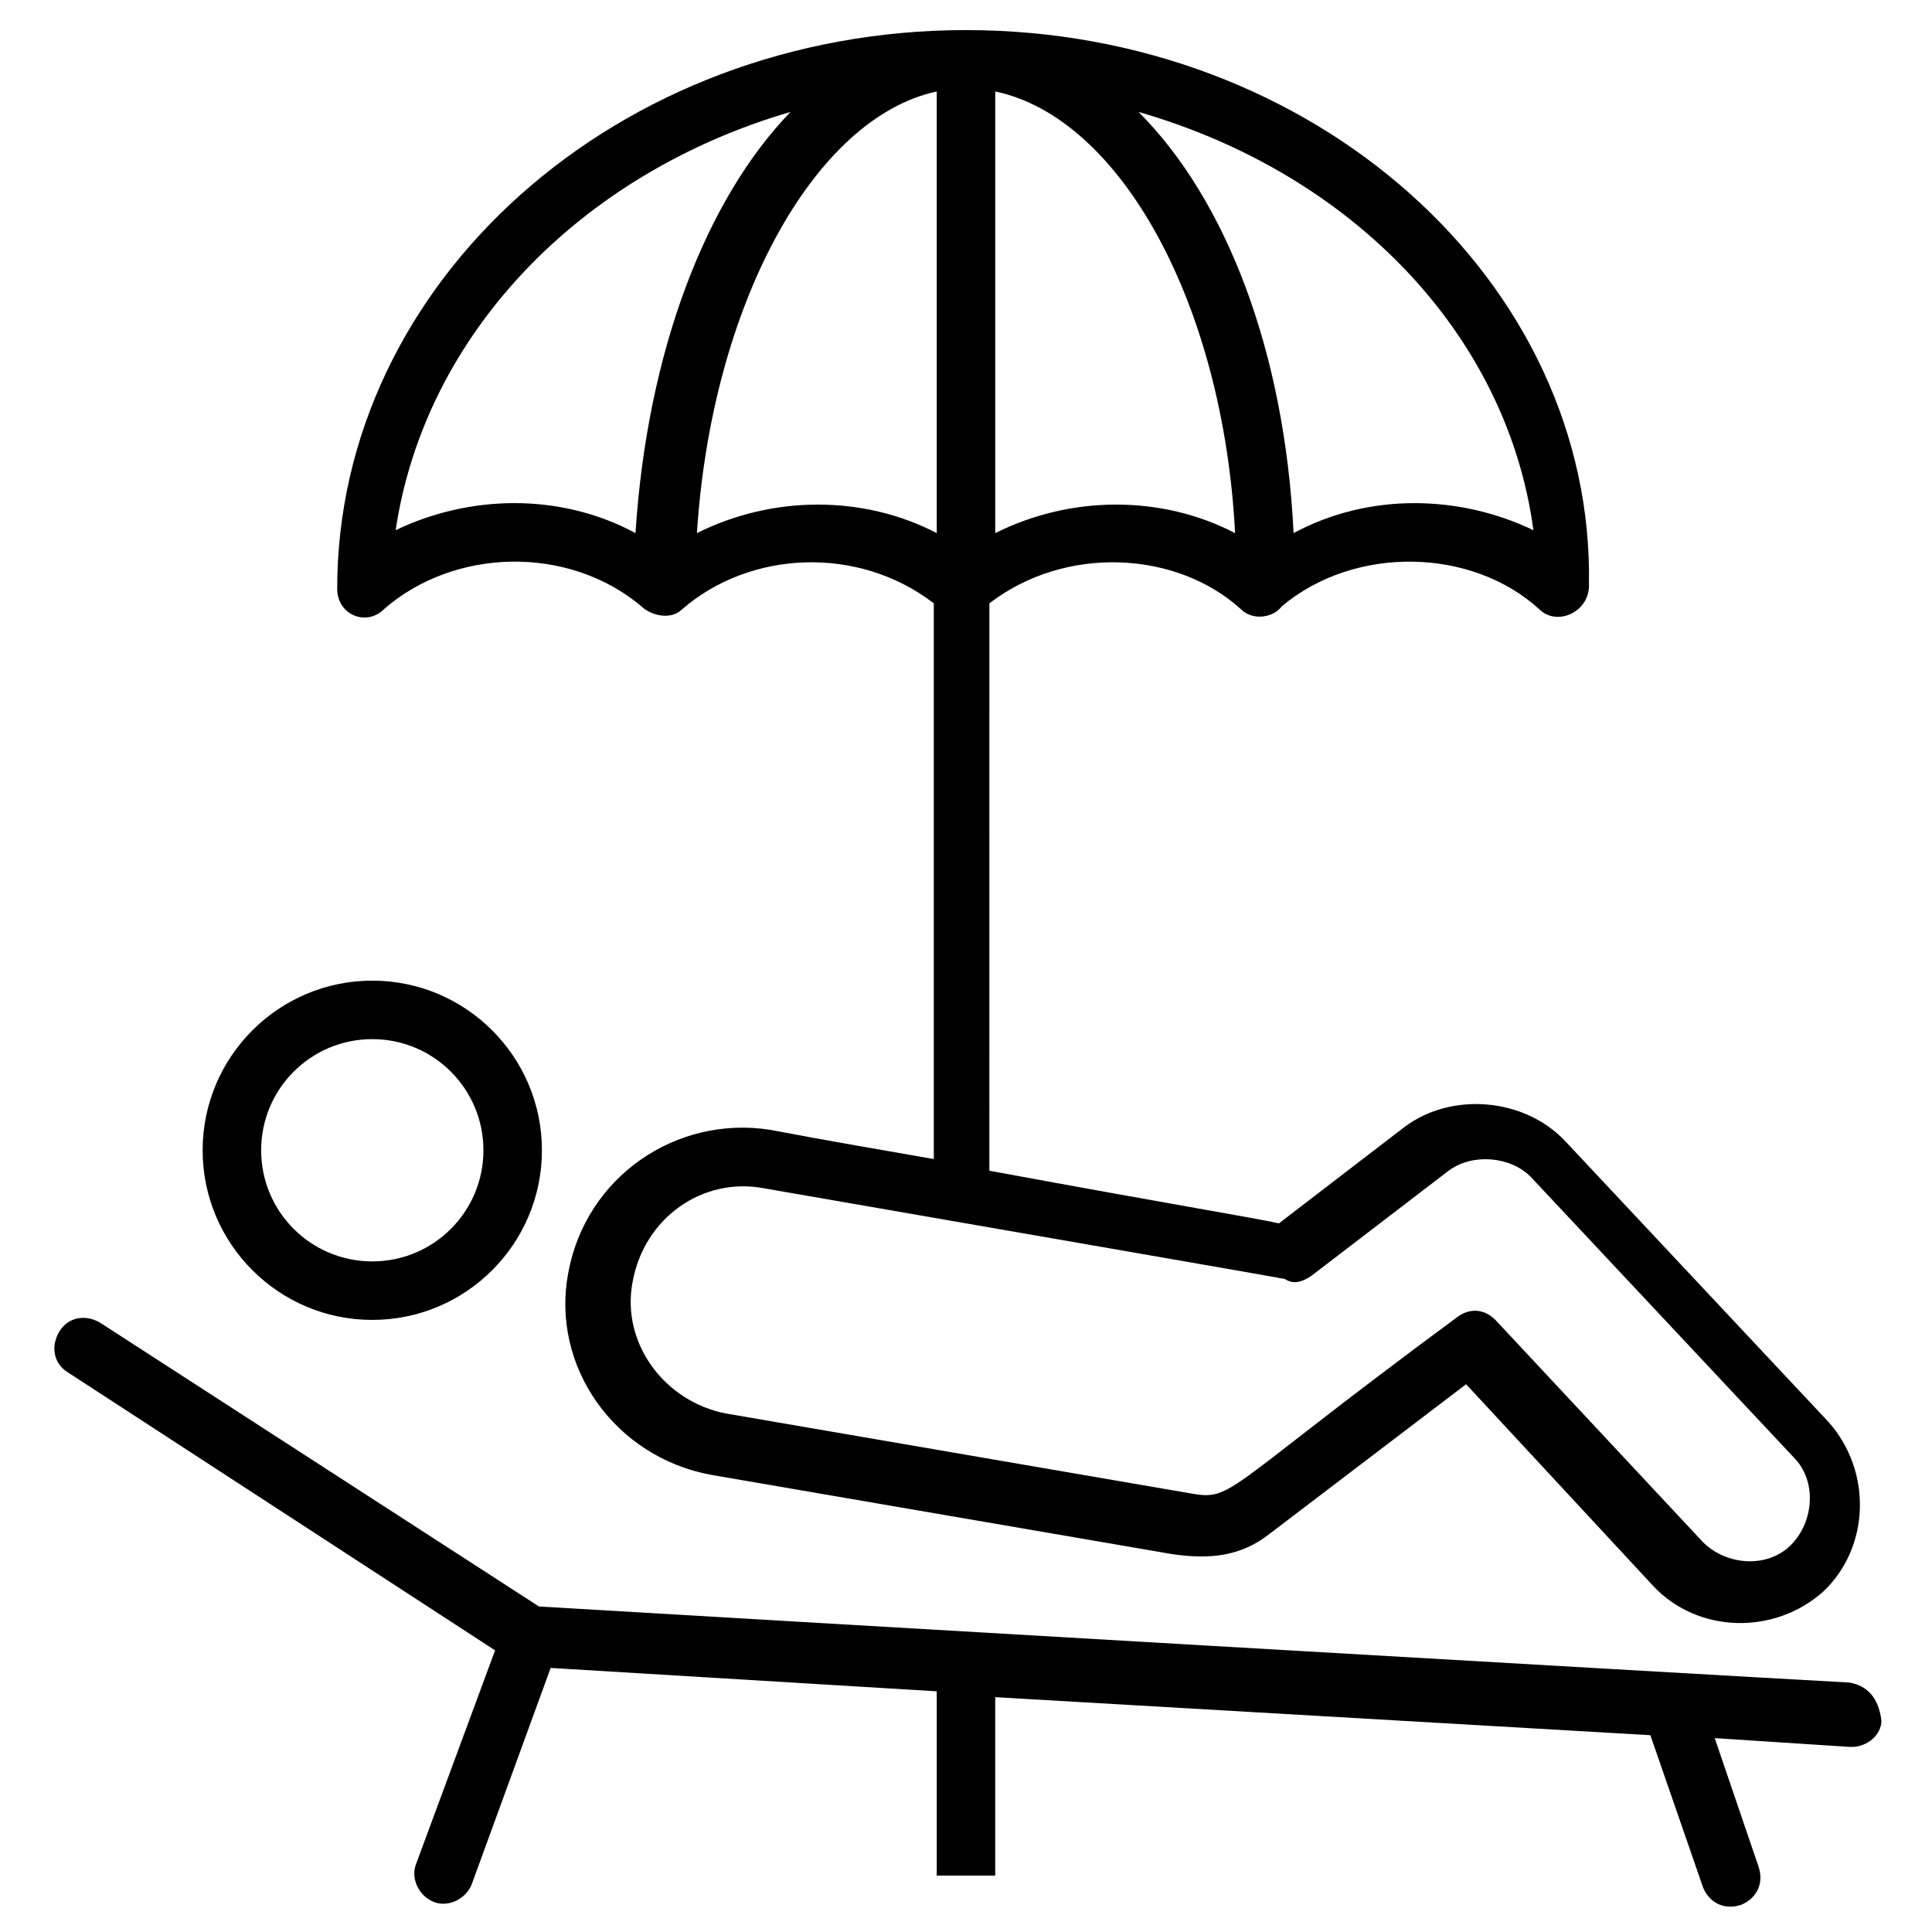
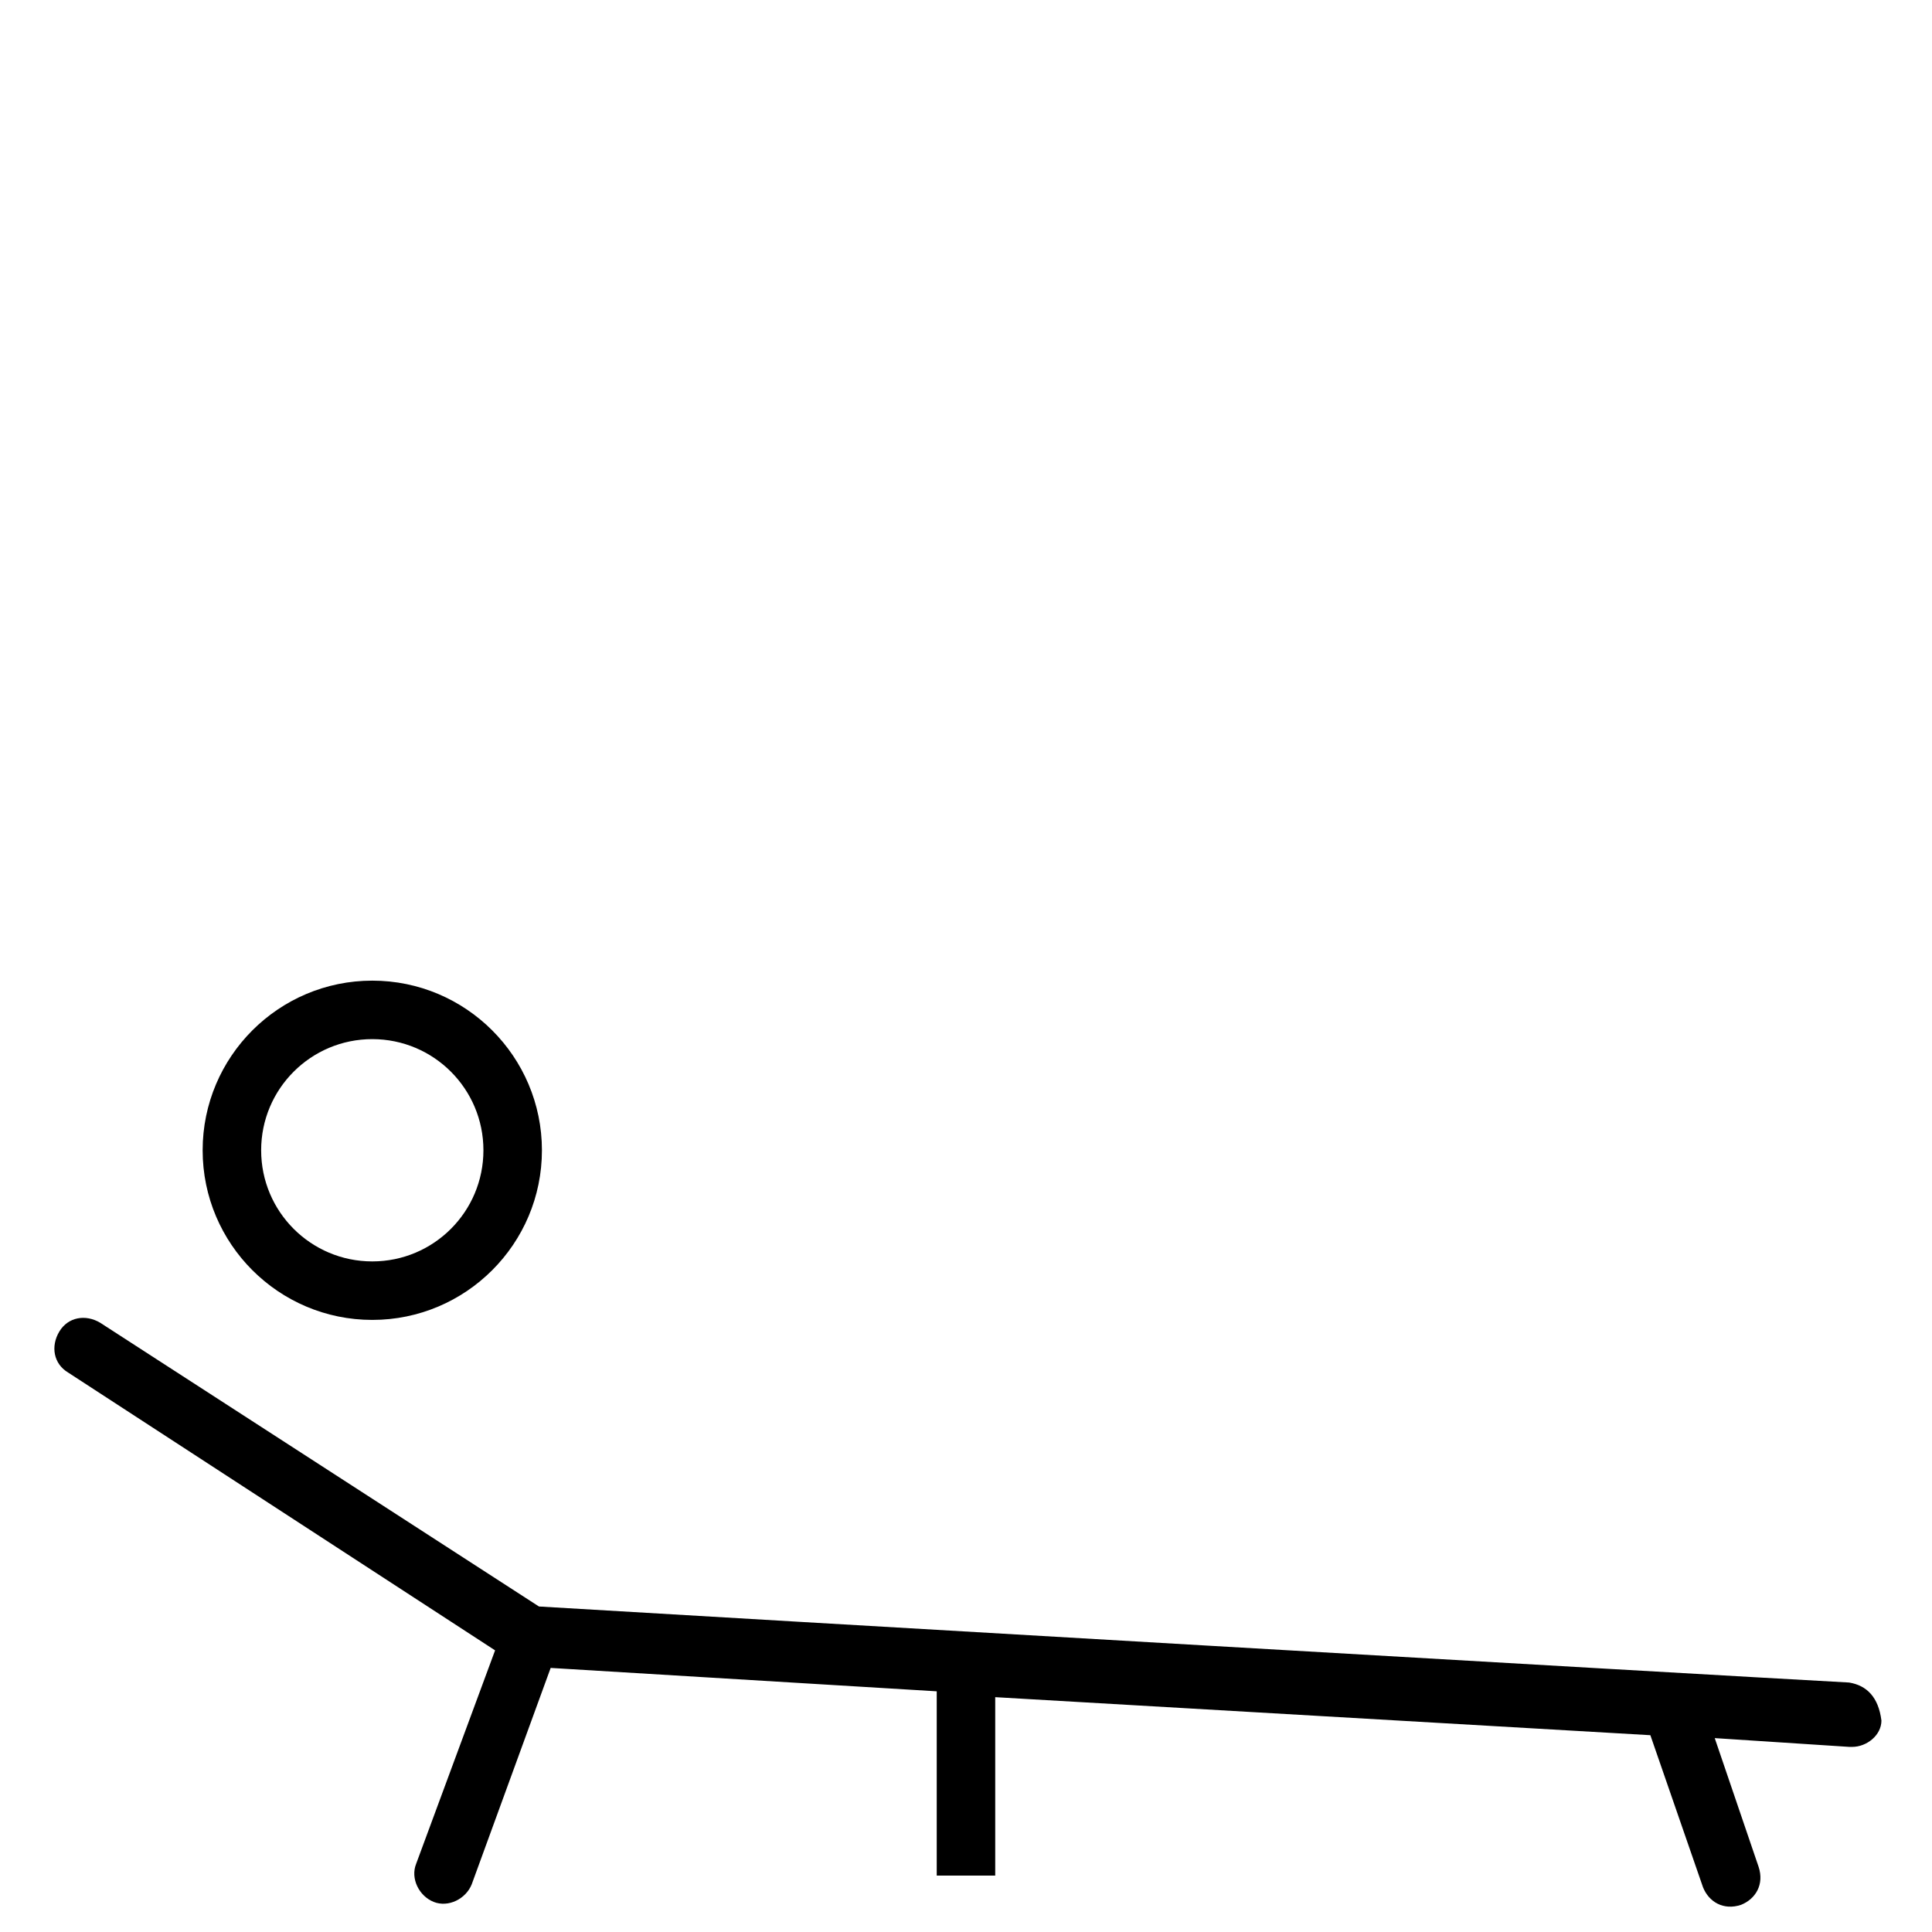
<svg xmlns="http://www.w3.org/2000/svg" fill="#000000" width="800px" height="800px" version="1.1" viewBox="144 144 512 512">
  <g>
    <path d="m634.07 589.89c-42.629-2.324-295.31-17.051-347.24-20.152l-116.26-75.184c-3.875-2.324-8.527-1.551-10.852 2.324s-1.551 8.527 2.324 10.852l113.16 73.633-20.926 56.582c-1.551 3.875 0.773 8.527 4.652 10.078 3.875 1.551 8.527-0.773 10.078-4.652l20.926-57.355 102.31 6.199v48.832h15.5v-47.281l173.62 10.078 13.953 40.305c1.551 3.875 5.426 6.199 10.078 4.652 3.875-1.551 6.199-5.426 4.652-10.078l-11.625-34.105 35.652 2.324h0.773c3.875 0 7.75-3.102 7.75-6.977-0.777-6.199-3.879-9.297-8.531-10.074z" />
    <path d="m242.66 493.79c24.805 0 44.957-20.152 44.957-44.957-0.004-24.801-20.156-44.953-44.957-44.953-24.805 0-44.957 20.152-44.957 44.957 0 24.801 20.152 44.953 44.957 44.953zm0-74.41c16.277 0 29.453 13.176 29.453 29.453s-13.176 29.453-29.453 29.453-29.453-13.176-29.453-29.453 13.176-29.453 29.453-29.453z" />
-     <path d="m245.75 305.44c18.602-16.277 48.832-17.051 68.207-0.773 2.324 2.324 7.75 3.875 10.852 0.773 17.828-15.5 46.504-17.051 66.656-1.551v147.27c-13.176-2.324-27.129-4.652-43.406-7.75-24.805-3.875-48.832 12.402-53.48 37.98-4.652 24.805 12.402 48.832 37.98 53.48l121.69 20.926c10.078 1.551 18.602 0.773 26.352-5.426l51.93-39.531 49.605 53.48c11.625 12.402 31.777 13.176 44.957 1.551 12.402-11.625 13.176-31.777 1.551-44.957l-69.758-74.41c-10.852-11.625-30.23-13.176-42.629-3.875l-33.328 25.578c-6.977-1.551-26.352-4.652-76.734-13.953l0.004-150.36c20.152-15.5 49.605-13.953 66.656 1.551 3.102 3.102 8.527 2.324 10.852-0.773 19.379-16.277 50.383-15.5 68.207 0.773 4.652 4.652 13.176 0.773 13.176-6.199 1.555-80.609-72.855-147.27-165.09-147.27-92.238 0-166.64 66.66-166.64 148.04 0 6.977 7.75 10.074 12.398 5.426zm245.71 176.72 36.43-27.902c6.199-4.652 16.277-3.875 21.703 1.551l69.758 74.41c6.199 6.199 5.426 17.051-0.773 23.254-6.199 6.199-17.051 5.426-23.254-0.773l-55.031-58.906c-3.102-3.102-6.977-3.102-10.078-0.773-65.109 48.055-58.906 48.832-72.082 46.504l-121.69-20.926c-16.277-3.102-27.902-18.602-24.805-34.879 3.102-17.051 18.602-27.902 34.879-24.805 53.48 9.301 134.09 23.254 137.96 24.027 2.324 1.543 4.648 0.766 6.977-0.781zm-162.77-196.88c3.875-60.457 31.004-110.06 63.559-117.04v117.04c-19.379-10.078-43.406-10.078-63.559 0zm79.059 0v-117.04c33.328 6.977 60.457 56.582 63.559 117.04-19.379-10.078-43.406-10.078-63.559 0zm142.62-0.773c-19.379-9.301-43.406-10.078-63.559 0.773-2.324-48.055-17.828-88.359-41.078-111.61 56.582 16.277 97.66 58.906 104.64 110.84zm-196.88-110.84c-22.477 23.254-37.98 63.559-41.078 111.61-20.152-10.852-44.18-10.078-63.559-0.773 7.75-51.934 48.832-94.562 104.64-110.84z" />
  </g>
</svg>